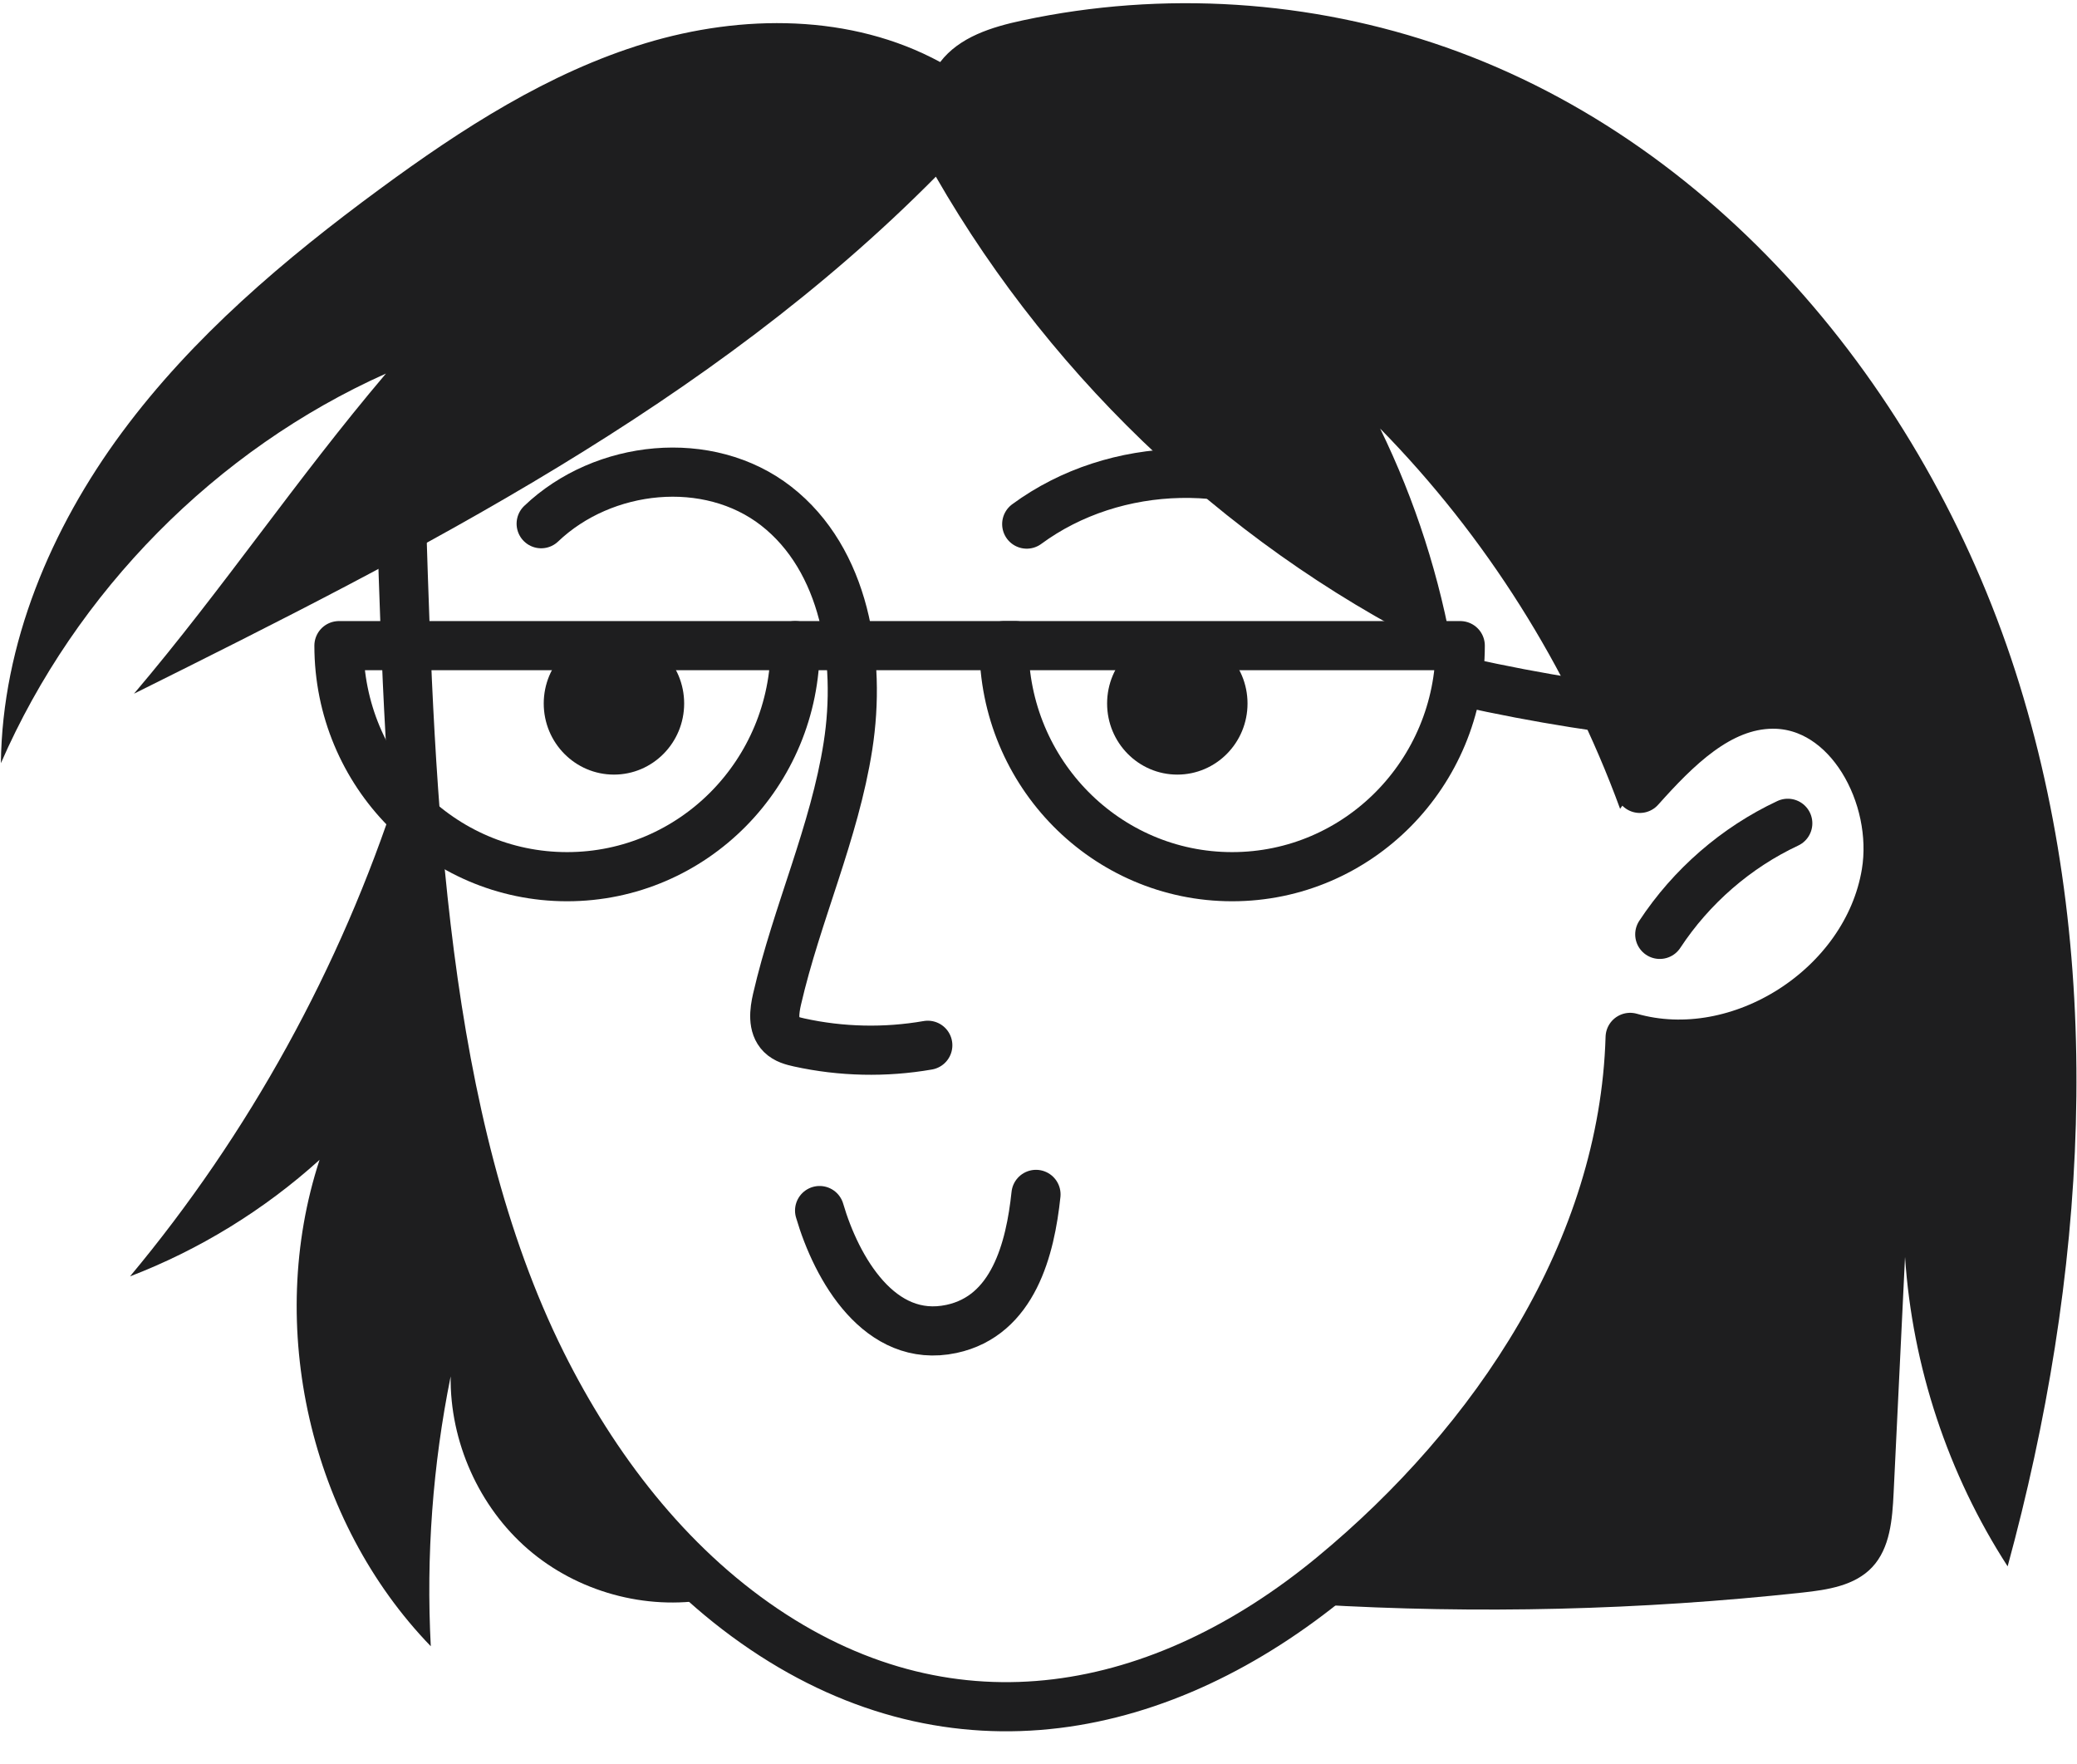
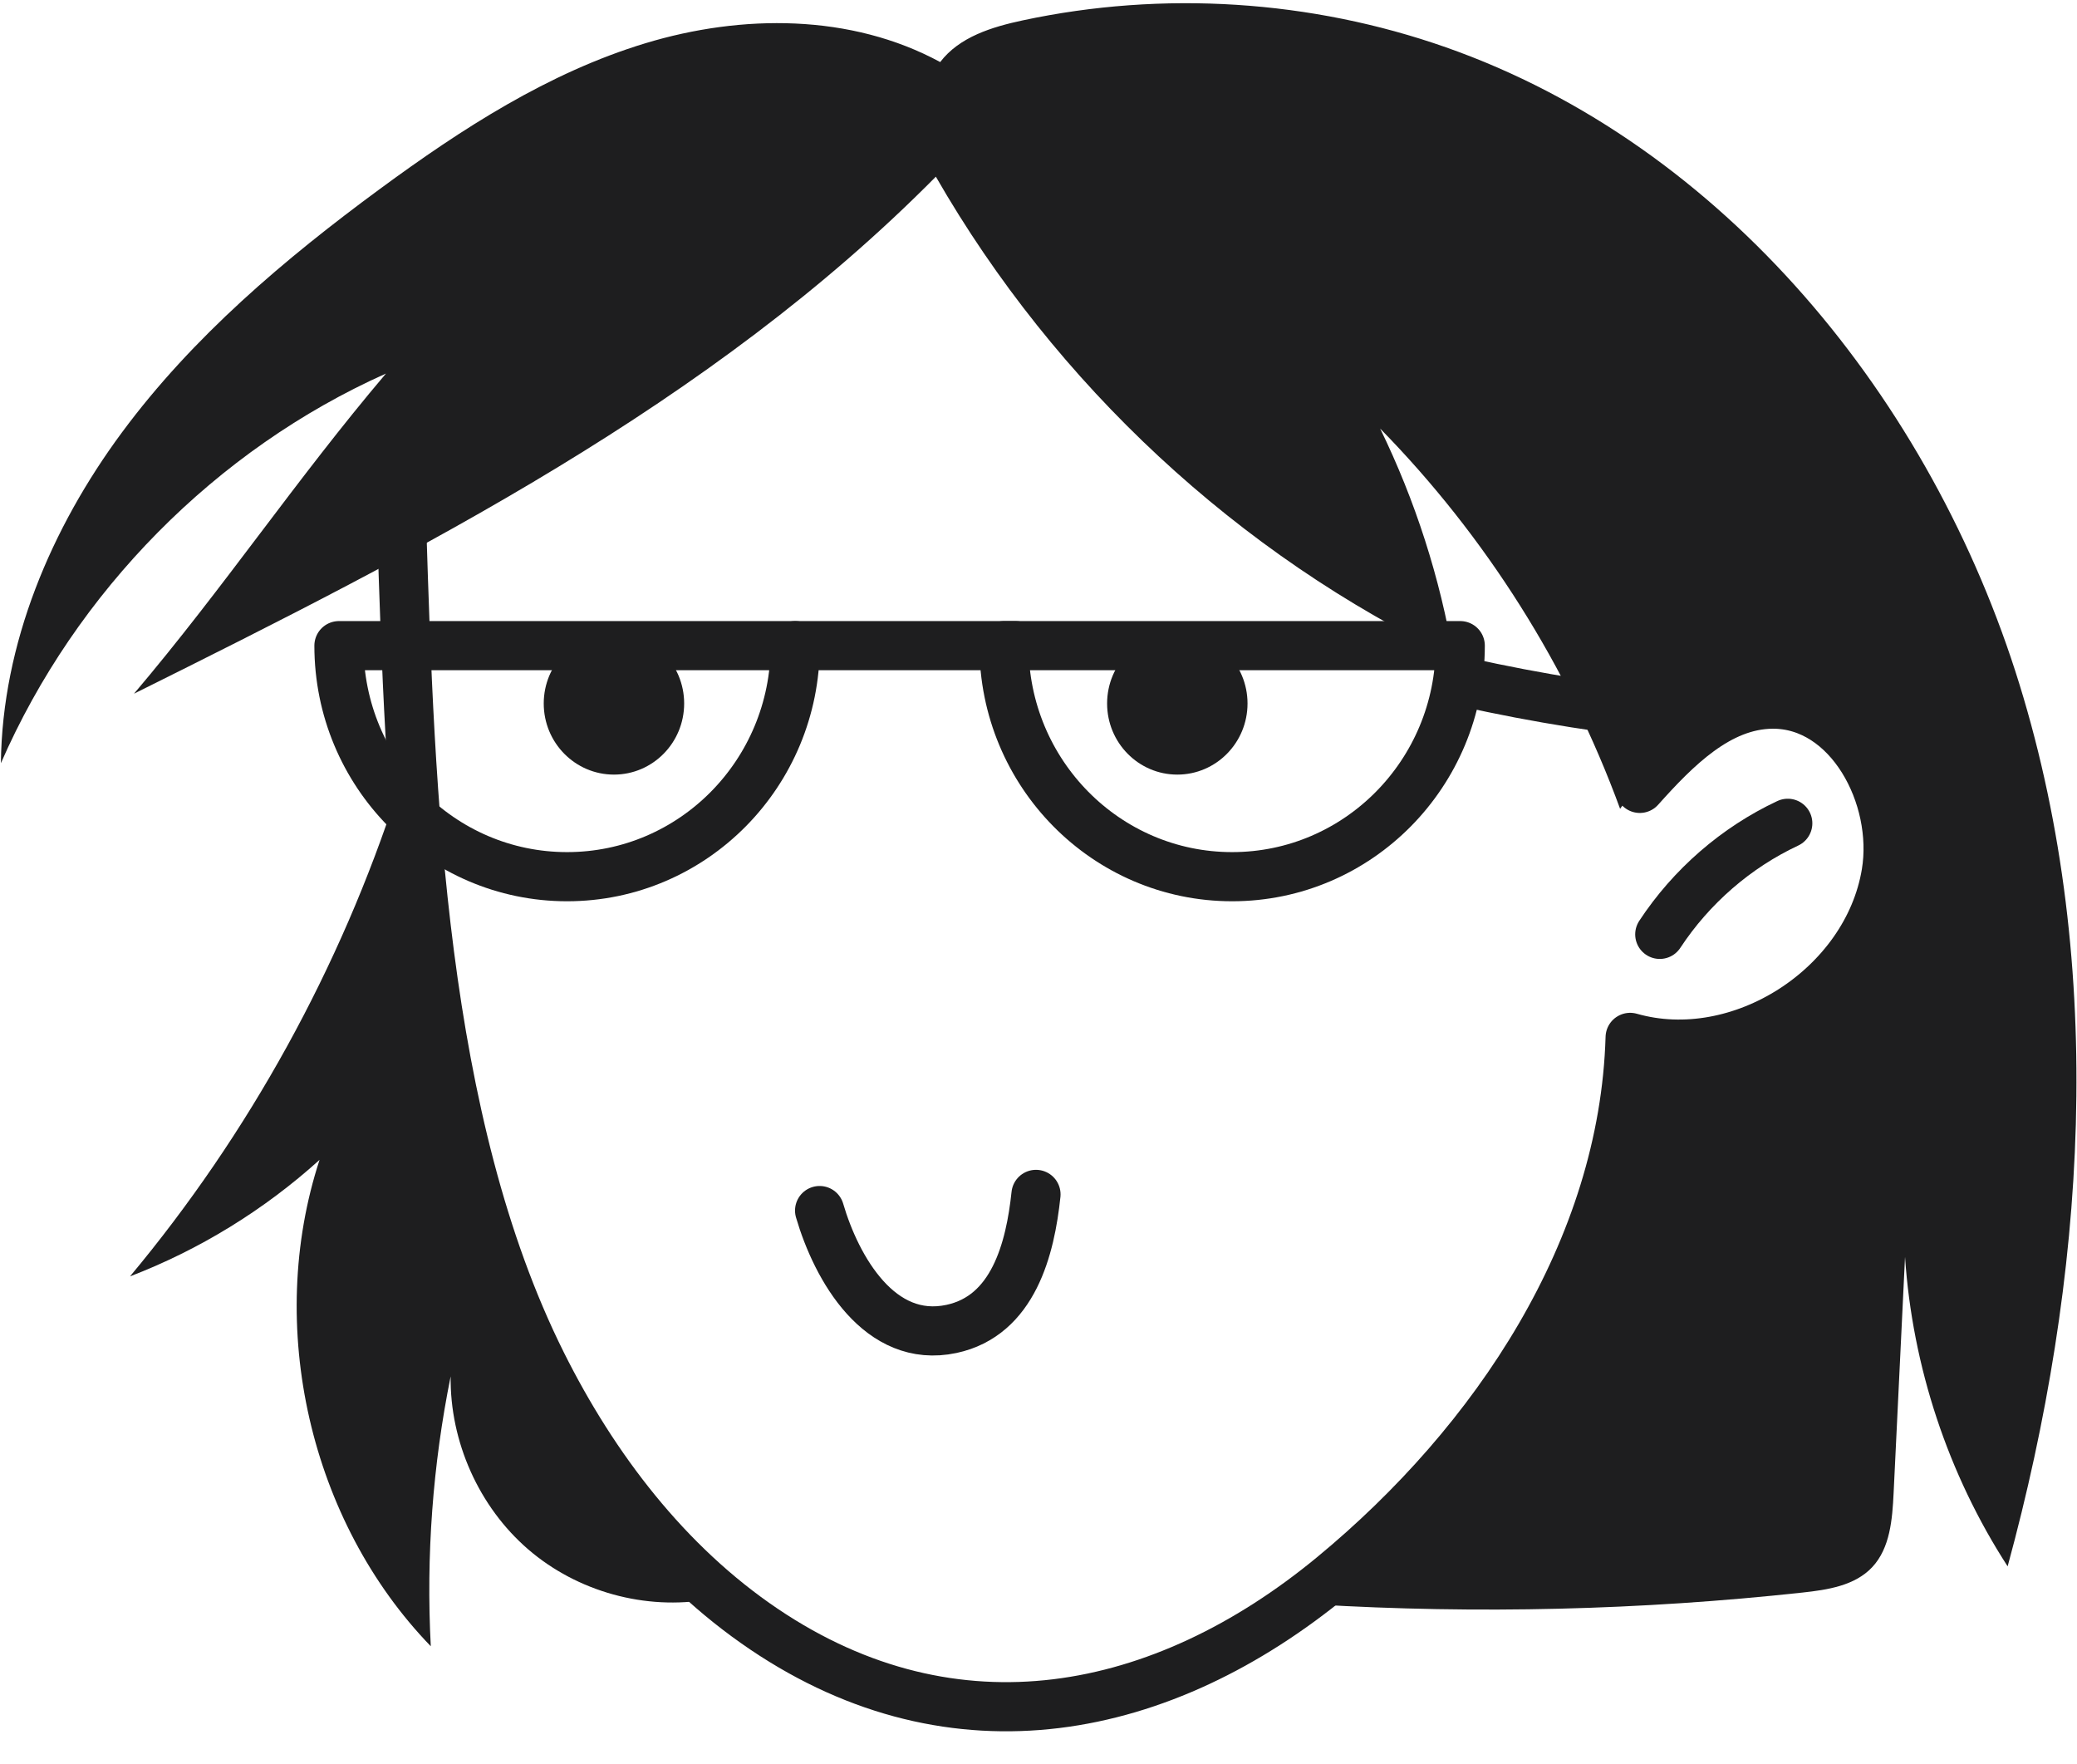
<svg xmlns="http://www.w3.org/2000/svg" width="2289" height="1944" viewBox="0 0 2289 1944">
  <g id="Group">
    <path id="Path" fill="#1e1e1f" stroke="none" d="M 1220.107 775.209 C 1220.107 731.937 1254.749 696.855 1297.484 696.855 C 1340.218 696.855 1374.861 731.936 1374.861 775.209 C 1374.861 818.482 1340.218 853.564 1297.484 853.564 C 1254.749 853.564 1220.107 818.482 1220.107 775.209 Z" />
    <path id="path1" fill="#1e1e1f" stroke="none" d="M 599.235 775.211 C 599.235 731.937 633.878 696.856 676.613 696.856 C 719.347 696.856 753.988 731.937 753.989 775.211 C 753.989 818.484 719.347 853.563 676.613 853.563 C 633.878 853.563 599.235 818.484 599.235 775.211 Z" />
-     <path id="path2" fill="none" stroke="#1e1e1f" stroke-width="54.167" stroke-linecap="round" stroke-linejoin="round" d="M 596.41 577.094 C 664.948 511.655 780.728 499.484 855.397 557.637 C 931.111 616.604 949.448 726.516 934.528 822.053 C 919.609 917.59 878.111 1006.764 856.377 1100.95 C 853.288 1114.331 851.307 1130.391 860.99 1140.018 C 866.182 1145.179 873.617 1147.155 880.728 1148.718 C 927.202 1158.938 975.622 1160.002 1022.491 1151.837" />
-     <path id="path3" fill="none" stroke="#1e1e1f" stroke-width="54.167" stroke-linecap="round" stroke-linejoin="round" d="M 1131.521 577.521 C 1229.031 505.739 1370.857 502.72 1471.259 570.289" />
    <path id="path4" fill="none" stroke="#1e1e1f" stroke-width="54.167" stroke-linecap="round" stroke-linejoin="round" d="M 903.252 1333.965 C 921.951 1397.833 969.443 1481.286 1048.581 1464.39 C 1116.791 1449.818 1135.422 1376.109 1141.731 1316.149" />
    <path id="path5" fill="none" stroke="#1e1e1f" stroke-width="54.167" stroke-linecap="round" stroke-linejoin="round" d="M 442.609 577.521 C 451.981 876.142 463.993 1235.108 596.92 1501.841 C 654.535 1617.449 735.507 1723.352 841.909 1795.184 C 1052.511 1937.362 1281.279 1891.551 1468.866 1736.703 C 1647.842 1588.966 1789.723 1376.864 1796.528 1143.144 C 1917.375 1177.688 2057.861 1087.567 2078.646 962.167 C 2092.654 877.658 2037.818 775.197 1953.199 775.921 C 1893.957 776.427 1846.98 824.301 1807.184 868.742" />
    <path id="path6" fill="none" stroke="#1e1e1f" stroke-width="54.167" stroke-linecap="round" stroke-linejoin="round" d="M 1970.248 907.226 C 1913.334 933.886 1863.929 976.752 1829.186 1029.615" />
    <g id="g1">
      <path id="path7" fill="none" stroke="#1e1e1f" stroke-width="54.167" stroke-linecap="round" stroke-linejoin="round" d="M 1357.889 966.057 C 1496.741 966.057 1609.304 852.074 1609.304 711.467 L 1106.474 711.467 C 1106.474 852.074 1219.035 966.057 1357.889 966.057 Z" />
      <path id="path8" fill="none" stroke="#1e1e1f" stroke-width="54.167" stroke-linecap="round" stroke-linejoin="round" d="M 624.958 966.057 C 763.811 966.057 876.373 852.074 876.373 711.467 L 373.543 711.467 C 373.543 852.074 486.104 966.057 624.958 966.057 Z" />
      <path id="path9" fill="none" stroke="#1e1e1f" stroke-width="54.167" stroke-linecap="round" stroke-linejoin="round" d="M 876.373 711.467 L 1119.208 711.467" />
    </g>
    <path id="path10" fill="none" stroke="#1e1e1f" stroke-width="54.167" stroke-linecap="round" stroke-linejoin="round" d="M 1614.204 751.544 C 1694.478 769.446 1775.839 782.352 1857.673 790.163" />
    <path id="path11" fill="#1e1e1f" stroke="none" d="M 1792.074 1136.673 C 1864.882 1173.005 1959.305 1151.752 2015.375 1092.321 C 2071.443 1032.891 2088.938 941.373 2065.918 862.556 C 2056.219 829.351 2038.557 796.632 2009.131 778.993 C 1969.627 755.312 1917.4 764.666 1878.842 789.895 C 1840.284 815.123 1812.422 853.624 1785.46 891.248 C 1728.103 734.665 1637.272 590.751 1521.031 472.274 C 1559.777 551.751 1587.105 636.924 1601.892 724.284 C 1364.921 611.252 1163.133 423.933 1031.377 194.677 C 783.102 445.745 462.612 607.775 147.671 764.405 C 246.585 647.801 326.452 528.226 425.366 411.621 C 238.187 495.252 83.735 651.516 0.984 840.985 C 2.43 709.258 56.351 581.999 134.353 476.568 C 212.354 371.14 313.501 285.55 418.77 208.146 C 508.903 141.873 604.427 80.048 711.136 47.695 C 817.844 15.343 937.952 15.156 1036.159 68.384 C 1057.336 40.592 1093.316 29.678 1127.234 22.426 C 1281.528 -10.567 1444.644 -0.161 1593.628 52.18 C 1900.088 159.846 2128.883 440.626 2225.611 754.156 C 2322.34 1067.688 2298.879 1409.388 2212.559 1726.019 C 2146.924 1624.641 2107.57 1505.977 2099.479 1385.031 C 2095.283 1471.792 2091.088 1558.555 2086.893 1645.316 C 2085.494 1674.278 2083.014 1705.92 2063.287 1726.94 C 2044.111 1747.376 2014.08 1751.903 1986.4 1754.91 C 1808.031 1774.284 1628.074 1778.651 1448.994 1767.953 C 1647.766 1610.257 1777.28 1391.933 1792.074 1136.673 Z" />
    <path id="path12" fill="#1e1e1f" stroke="none" d="M 781.516 1762.335 C 711.413 1774.75 636.273 1754.009 582.091 1707.285 C 527.908 1660.561 495.719 1588.749 496.657 1516.688 C 476.894 1614.333 469.516 1714.54 474.76 1814.072 C 341.463 1676.287 292.268 1461.183 352.178 1278.087 C 291.074 1333.319 219.886 1377.076 143.297 1406.476 C 274.314 1249.423 375.094 1066.603 438.342 871.244 C 462.319 1191.2 568.88 1524.432 781.516 1762.335 Z" />
  </g>
</svg>